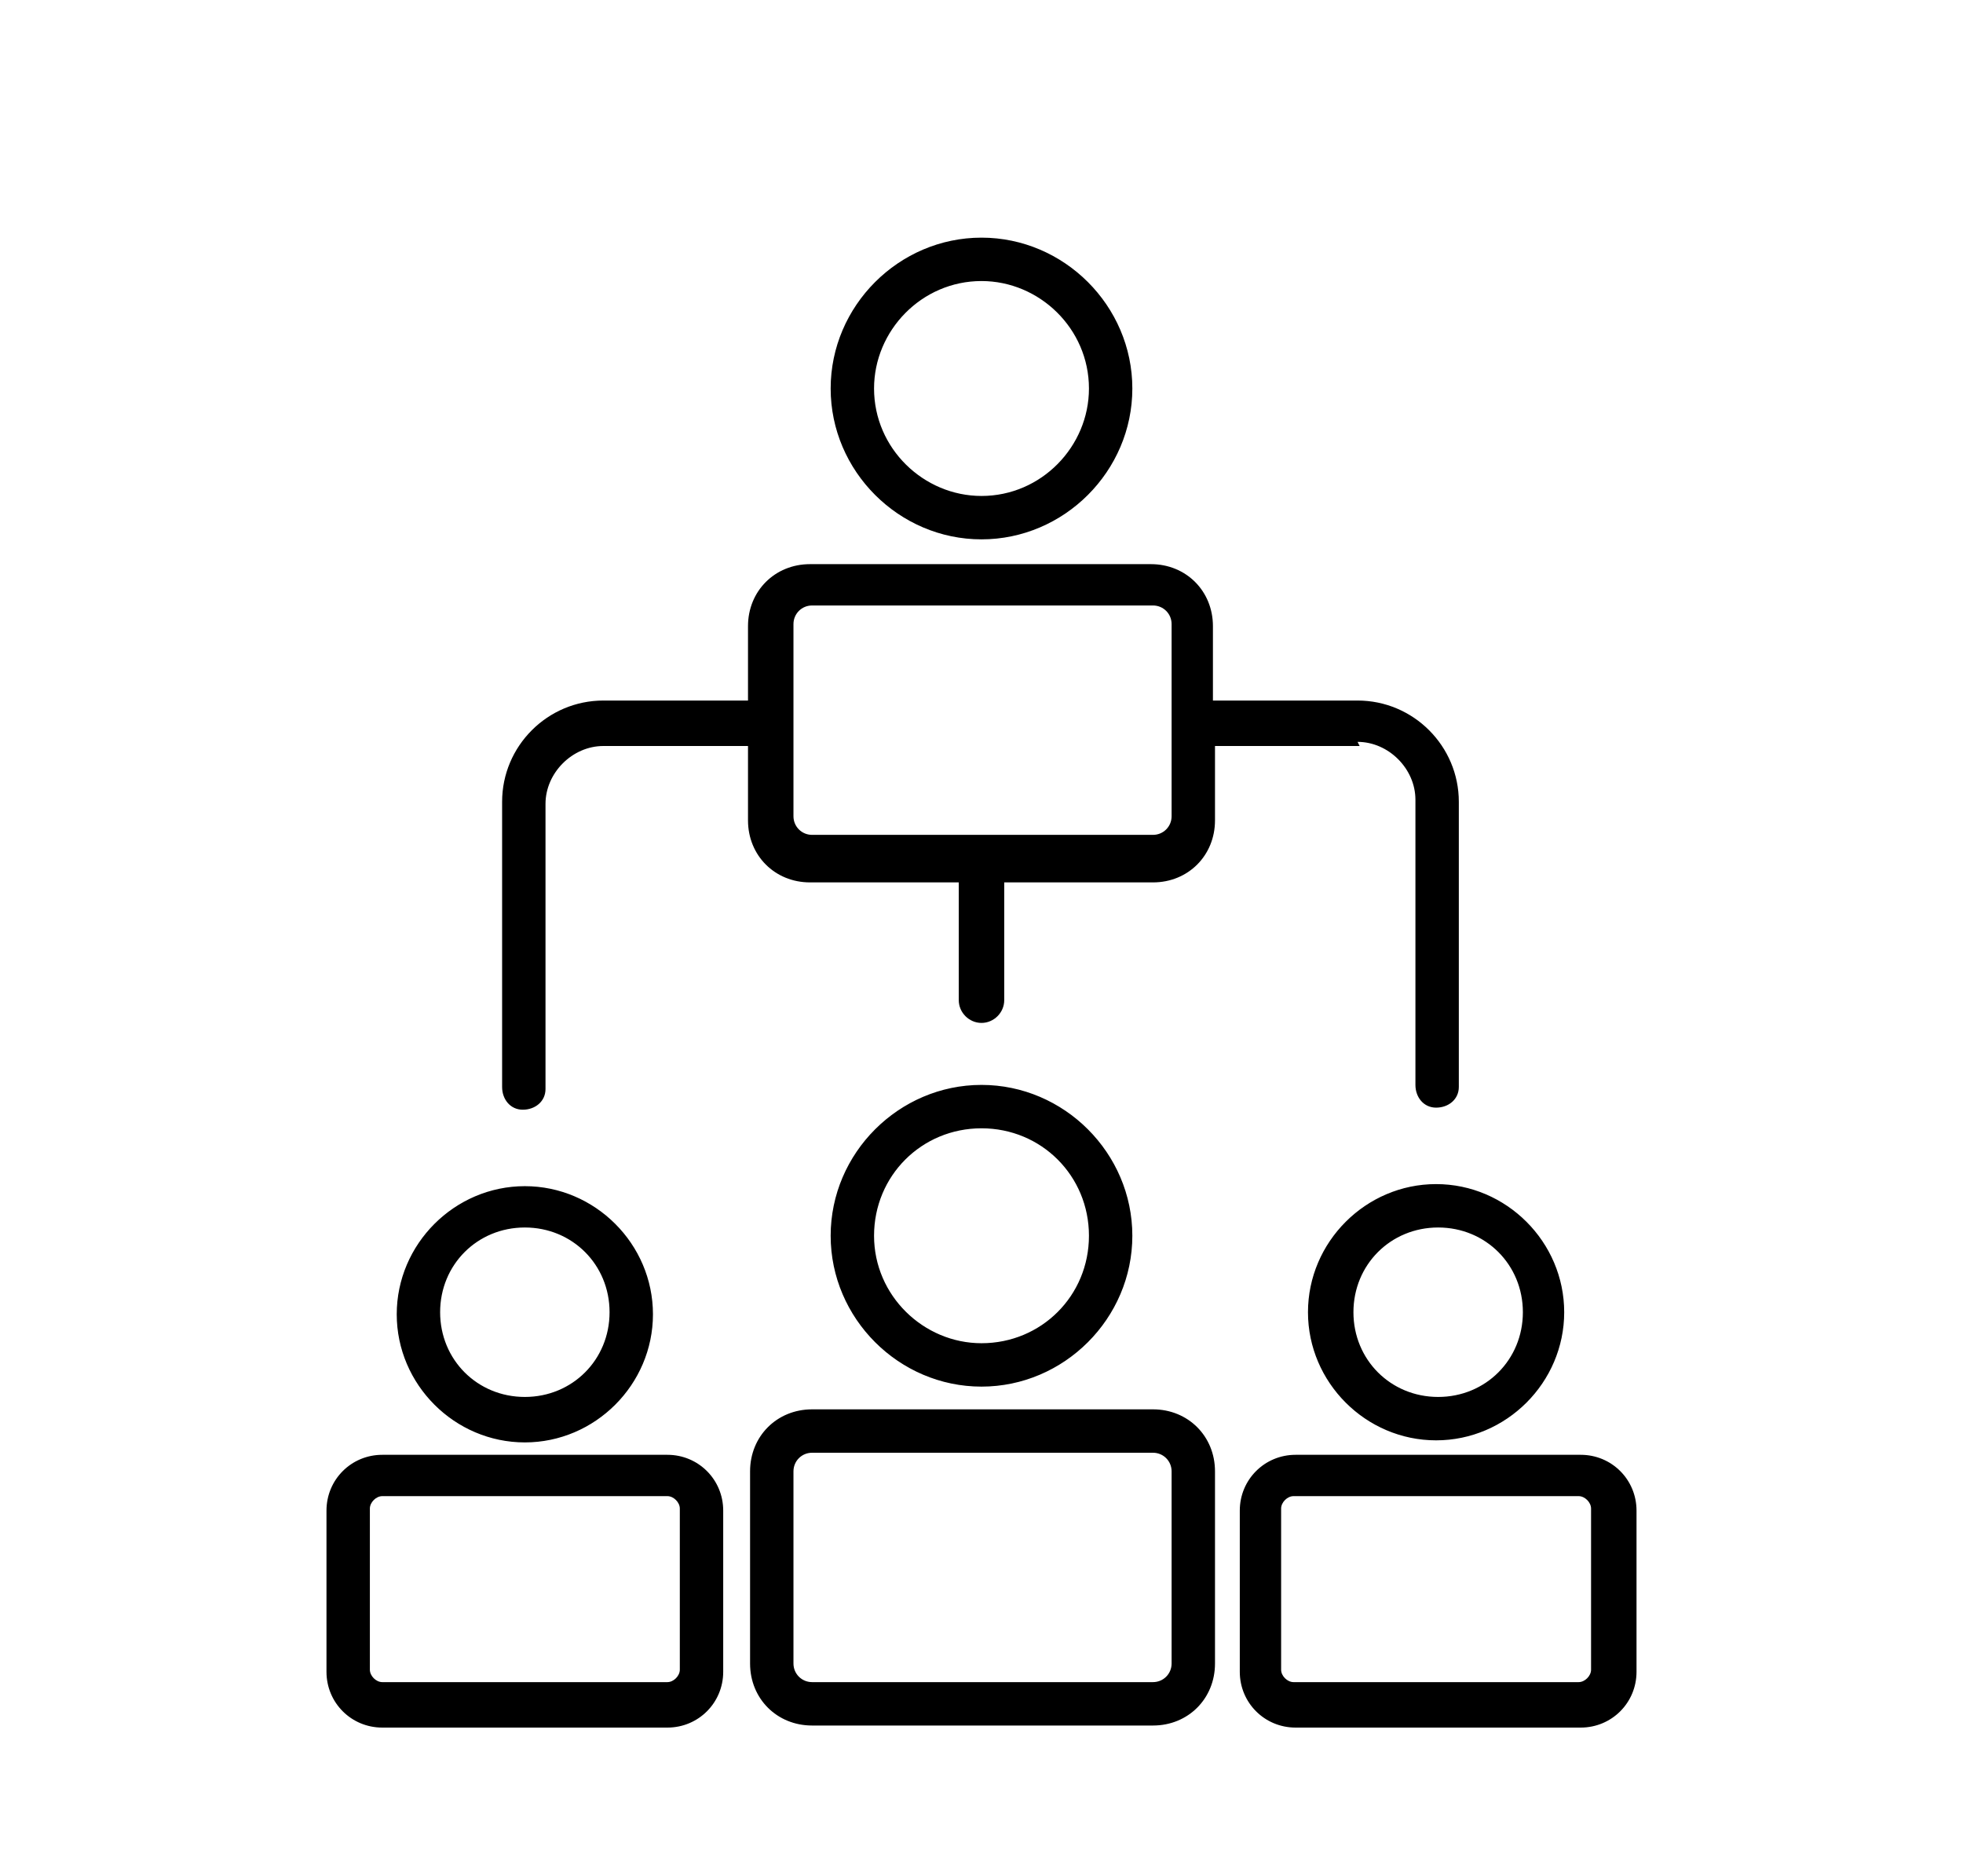
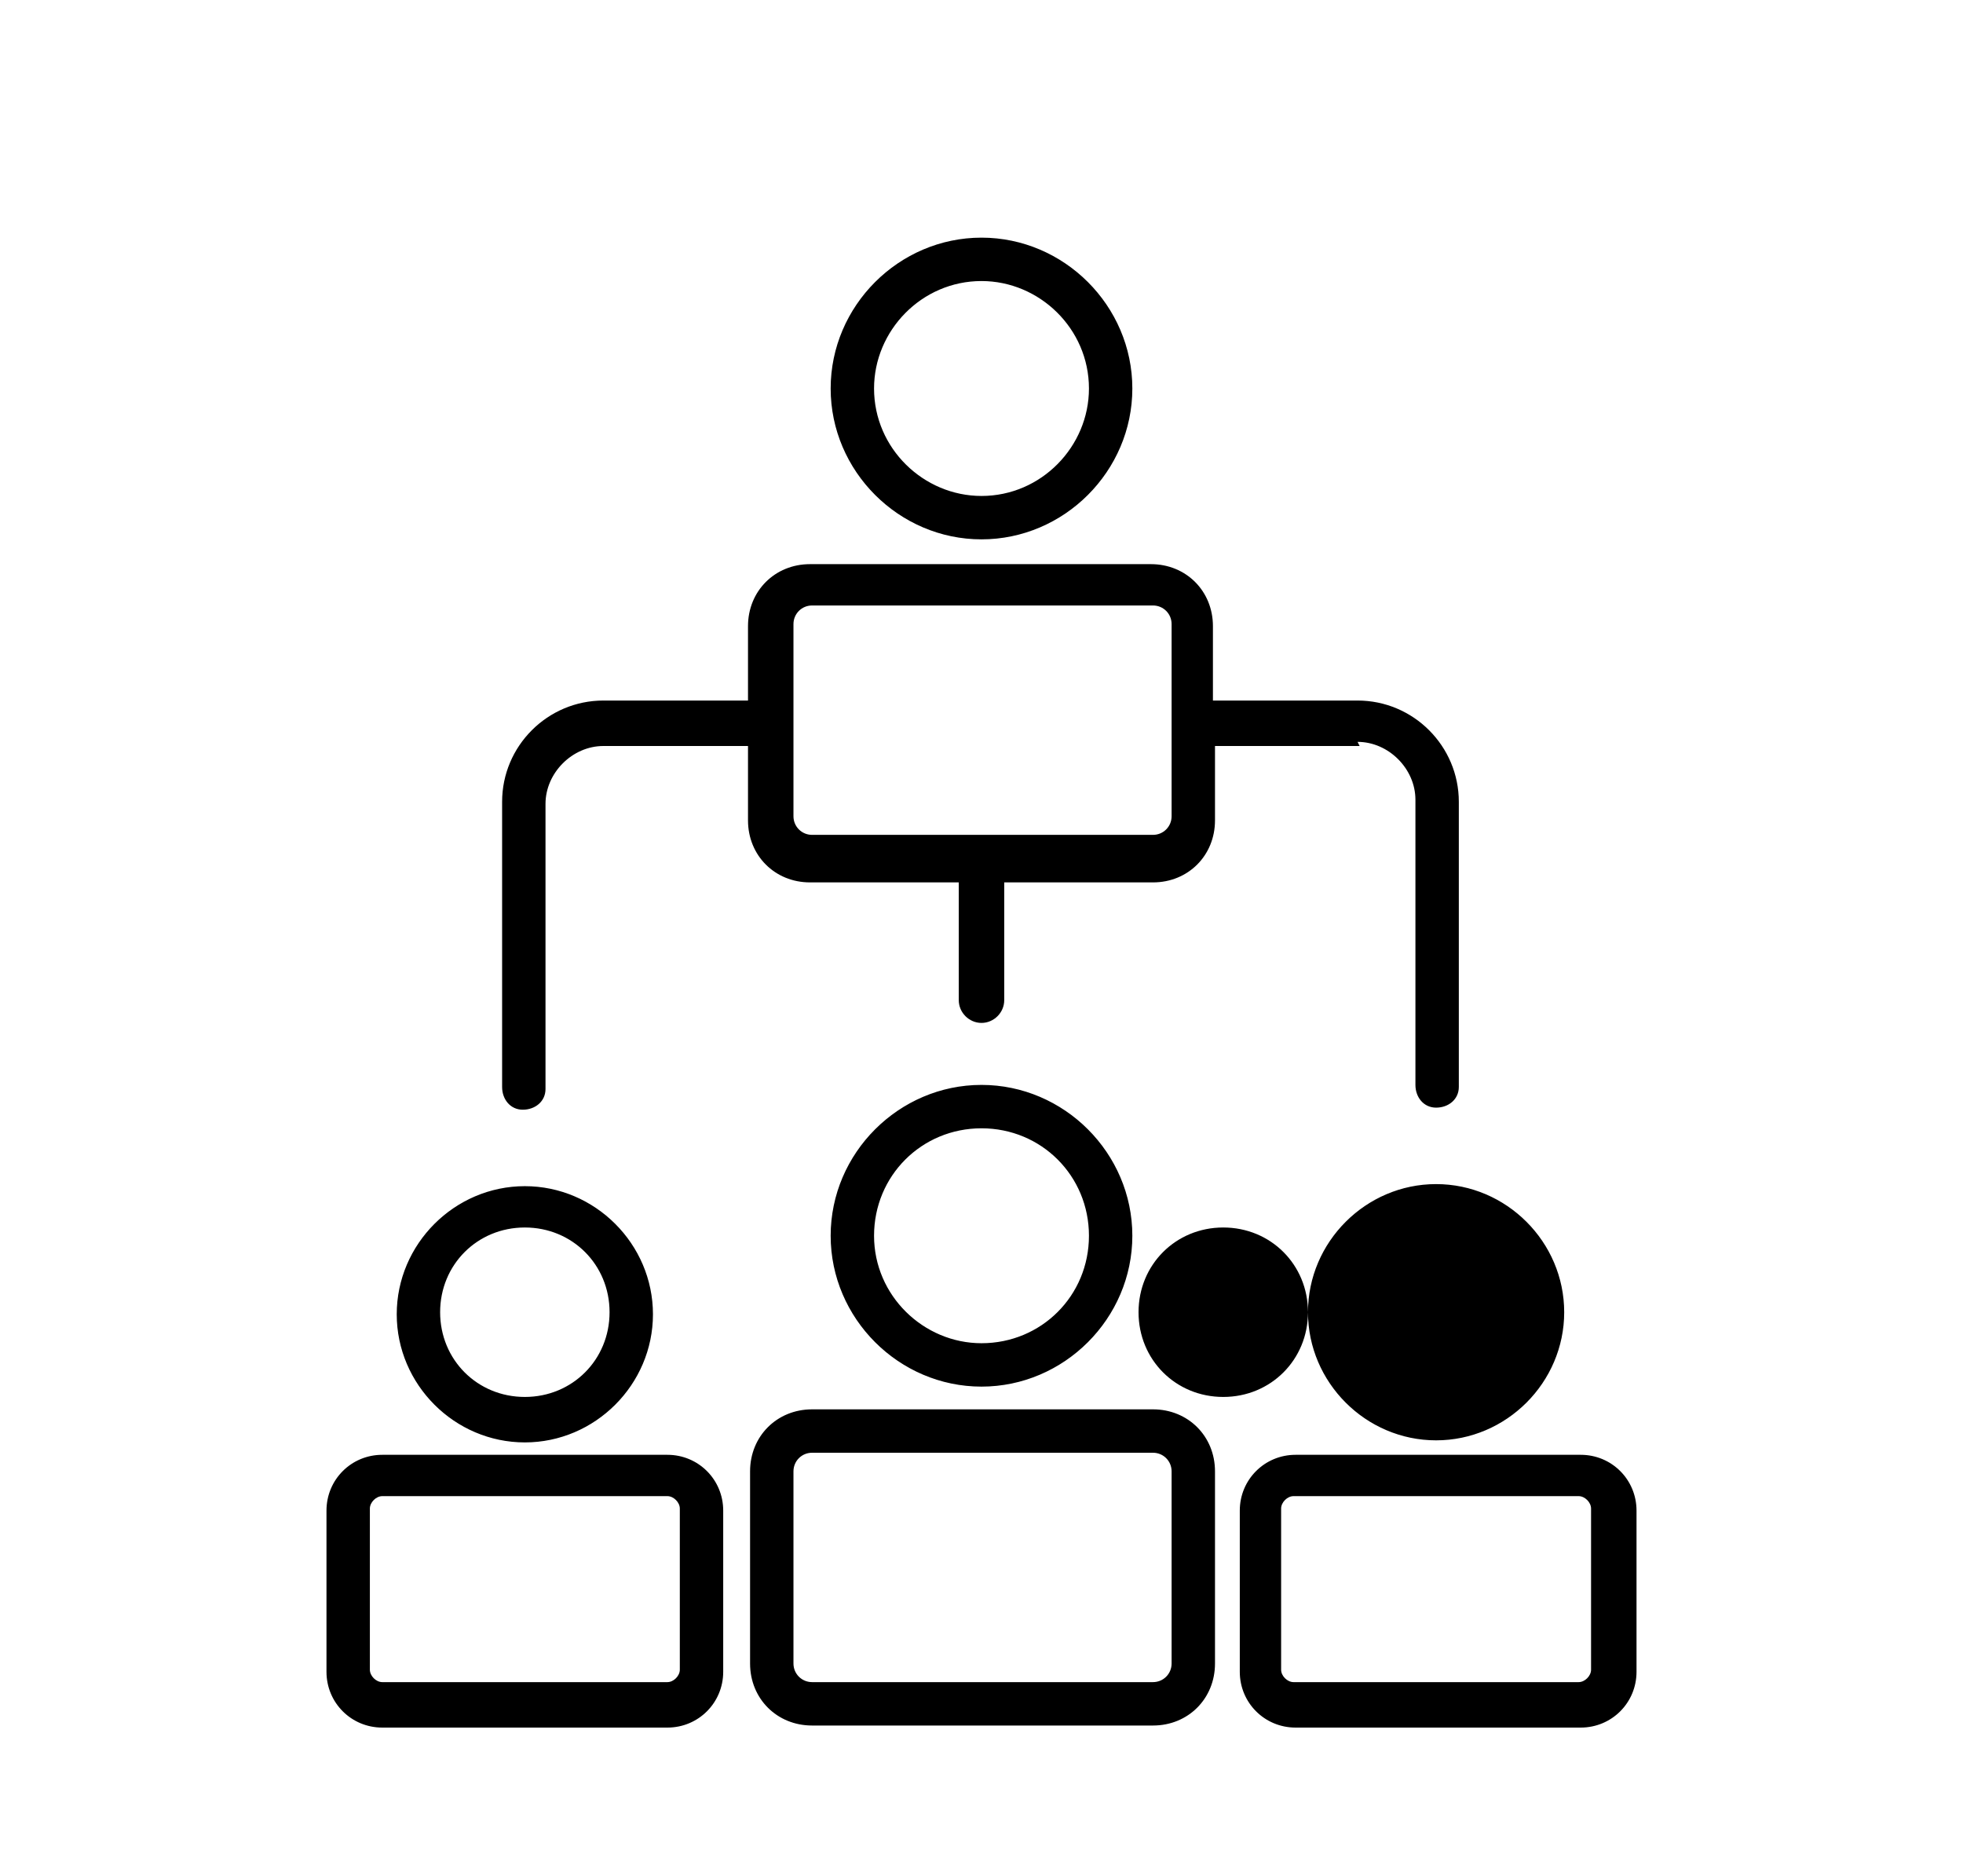
<svg xmlns="http://www.w3.org/2000/svg" id="Layer_1" data-name="Layer 1" version="1.1" viewBox="0 0 95 90.8">
  <defs>
    <style>
      .cls-1 {
        fill: #000;
        stroke-width: 0px;
      }
    </style>
  </defs>
-   <path class="cls-1" d="M55.8,68.2h-16.5c-1.7,0-3,1.3-3,3v9.3c0,1.7,1.3,3,3,3h16.5c1.7,0,3-1.3,3-3v-9.3c0-1.7-1.3-3-3-3ZM56.7,80.5c0,.5-.4.9-.9.9h-16.5c-.5,0-.9-.4-.9-.9v-9.3c0-.5.4-.9.9-.9h16.5c.5,0,.9.4.9.9v9.3ZM54.8,59.8c0-4-3.3-7.3-7.3-7.3s-7.3,3.3-7.3,7.3,3.3,7.3,7.3,7.3h0c4,0,7.3-3.3,7.3-7.3ZM42.3,59.8c0-2.9,2.3-5.2,5.2-5.2,2.9,0,5.2,2.3,5.2,5.2,0,2.9-2.3,5.2-5.2,5.2,0,0,0,0,0,0-2.8,0-5.2-2.3-5.2-5.2ZM32.3,70.4h-13.8c-1.5,0-2.7,1.2-2.7,2.7v7.8c0,1.5,1.2,2.7,2.7,2.7h13.8c1.5,0,2.7-1.2,2.7-2.7v-7.8c0-1.5-1.2-2.7-2.7-2.7ZM32.9,80.8c0,.3-.3.6-.6.6h-13.8c-.3,0-.6-.3-.6-.6v-7.8c0-.3.3-.6.6-.6h13.8c.3,0,.6.3.6.6v7.8ZM25.4,69.8c3.4,0,6.2-2.8,6.2-6.2s-2.8-6.2-6.2-6.2c-3.4,0-6.2,2.8-6.2,6.2h0c0,3.4,2.8,6.2,6.2,6.2ZM25.4,59.4c2.3,0,4.1,1.8,4.1,4.1,0,2.3-1.8,4.1-4.1,4.1-2.3,0-4.1-1.8-4.1-4.1,0,0,0,0,0,0,0-2.3,1.8-4.1,4.1-4.1ZM76.5,70.4h-13.8c-1.5,0-2.7,1.2-2.7,2.7v7.8c0,1.5,1.2,2.7,2.7,2.7h13.8c1.5,0,2.7-1.2,2.7-2.7v-7.8c0-1.5-1.2-2.7-2.7-2.7ZM77,80.8c0,.3-.3.6-.6.6h-13.8c-.3,0-.6-.3-.6-.6v-7.8c0-.3.3-.6.6-.6h13.8c.3,0,.6.3.6.6v7.8ZM63.3,63.5c0,3.4,2.8,6.2,6.2,6.2s6.2-2.8,6.2-6.2c0-3.4-2.8-6.2-6.2-6.2-3.4,0-6.2,2.8-6.2,6.2ZM73.7,63.5c0,2.3-1.8,4.1-4.1,4.1-2.3,0-4.1-1.8-4.1-4.1,0-2.3,1.8-4.1,4.1-4.1,2.3,0,4.1,1.8,4.1,4.1ZM65.7,35.9c1.5,0,2.8,1.3,2.8,2.8v13.8c0,.6.4,1.1,1,1.1s1.1-.4,1.1-1c0,0,0,0,0,0v-13.8c0-2.7-2.2-4.9-4.9-4.9h-7v-3.6c0-1.7-1.3-3-3-3h-16.5c-1.7,0-3,1.3-3,3v3.6h-7c-2.7,0-4.9,2.2-4.9,4.9v13.8c0,.6.4,1.1,1,1.1.6,0,1.1-.4,1.1-1,0,0,0,0,0,0v-13.8c0-1.5,1.3-2.8,2.8-2.8h7v3.6c0,1.7,1.3,3,3,3h7.2v5.7c0,.6.5,1.1,1.1,1.1.6,0,1.1-.5,1.1-1.1v-5.7h7.2c1.7,0,3-1.3,3-3v-3.6h7ZM56.7,39.5c0,.5-.4.9-.9.9h-16.5c-.5,0-.9-.4-.9-.9v-9.3c0-.5.4-.9.9-.9h16.5c.5,0,.9.4.9.9v9.3ZM47.5,26.1c4,0,7.3-3.3,7.3-7.3,0-4-3.3-7.3-7.3-7.3-4,0-7.3,3.3-7.3,7.3,0,4,3.3,7.3,7.3,7.3ZM47.5,13.6c2.8,0,5.2,2.3,5.2,5.2,0,2.8-2.3,5.2-5.2,5.2-2.8,0-5.2-2.3-5.2-5.2,0-2.8,2.3-5.2,5.2-5.2Z" />
+   <path class="cls-1" d="M55.8,68.2h-16.5c-1.7,0-3,1.3-3,3v9.3c0,1.7,1.3,3,3,3h16.5c1.7,0,3-1.3,3-3v-9.3c0-1.7-1.3-3-3-3ZM56.7,80.5c0,.5-.4.9-.9.9h-16.5c-.5,0-.9-.4-.9-.9v-9.3c0-.5.4-.9.9-.9h16.5c.5,0,.9.4.9.9v9.3ZM54.8,59.8c0-4-3.3-7.3-7.3-7.3s-7.3,3.3-7.3,7.3,3.3,7.3,7.3,7.3h0c4,0,7.3-3.3,7.3-7.3ZM42.3,59.8c0-2.9,2.3-5.2,5.2-5.2,2.9,0,5.2,2.3,5.2,5.2,0,2.9-2.3,5.2-5.2,5.2,0,0,0,0,0,0-2.8,0-5.2-2.3-5.2-5.2ZM32.3,70.4h-13.8c-1.5,0-2.7,1.2-2.7,2.7v7.8c0,1.5,1.2,2.7,2.7,2.7h13.8c1.5,0,2.7-1.2,2.7-2.7v-7.8c0-1.5-1.2-2.7-2.7-2.7ZM32.9,80.8c0,.3-.3.6-.6.6h-13.8c-.3,0-.6-.3-.6-.6v-7.8c0-.3.3-.6.6-.6h13.8c.3,0,.6.3.6.6v7.8ZM25.4,69.8c3.4,0,6.2-2.8,6.2-6.2s-2.8-6.2-6.2-6.2c-3.4,0-6.2,2.8-6.2,6.2h0c0,3.4,2.8,6.2,6.2,6.2ZM25.4,59.4c2.3,0,4.1,1.8,4.1,4.1,0,2.3-1.8,4.1-4.1,4.1-2.3,0-4.1-1.8-4.1-4.1,0,0,0,0,0,0,0-2.3,1.8-4.1,4.1-4.1ZM76.5,70.4h-13.8c-1.5,0-2.7,1.2-2.7,2.7v7.8c0,1.5,1.2,2.7,2.7,2.7h13.8c1.5,0,2.7-1.2,2.7-2.7v-7.8c0-1.5-1.2-2.7-2.7-2.7ZM77,80.8c0,.3-.3.6-.6.6h-13.8c-.3,0-.6-.3-.6-.6v-7.8c0-.3.3-.6.6-.6h13.8c.3,0,.6.3.6.6v7.8ZM63.3,63.5c0,3.4,2.8,6.2,6.2,6.2s6.2-2.8,6.2-6.2c0-3.4-2.8-6.2-6.2-6.2-3.4,0-6.2,2.8-6.2,6.2Zc0,2.3-1.8,4.1-4.1,4.1-2.3,0-4.1-1.8-4.1-4.1,0-2.3,1.8-4.1,4.1-4.1,2.3,0,4.1,1.8,4.1,4.1ZM65.7,35.9c1.5,0,2.8,1.3,2.8,2.8v13.8c0,.6.4,1.1,1,1.1s1.1-.4,1.1-1c0,0,0,0,0,0v-13.8c0-2.7-2.2-4.9-4.9-4.9h-7v-3.6c0-1.7-1.3-3-3-3h-16.5c-1.7,0-3,1.3-3,3v3.6h-7c-2.7,0-4.9,2.2-4.9,4.9v13.8c0,.6.4,1.1,1,1.1.6,0,1.1-.4,1.1-1,0,0,0,0,0,0v-13.8c0-1.5,1.3-2.8,2.8-2.8h7v3.6c0,1.7,1.3,3,3,3h7.2v5.7c0,.6.5,1.1,1.1,1.1.6,0,1.1-.5,1.1-1.1v-5.7h7.2c1.7,0,3-1.3,3-3v-3.6h7ZM56.7,39.5c0,.5-.4.9-.9.9h-16.5c-.5,0-.9-.4-.9-.9v-9.3c0-.5.4-.9.9-.9h16.5c.5,0,.9.4.9.9v9.3ZM47.5,26.1c4,0,7.3-3.3,7.3-7.3,0-4-3.3-7.3-7.3-7.3-4,0-7.3,3.3-7.3,7.3,0,4,3.3,7.3,7.3,7.3ZM47.5,13.6c2.8,0,5.2,2.3,5.2,5.2,0,2.8-2.3,5.2-5.2,5.2-2.8,0-5.2-2.3-5.2-5.2,0-2.8,2.3-5.2,5.2-5.2Z" />
</svg>